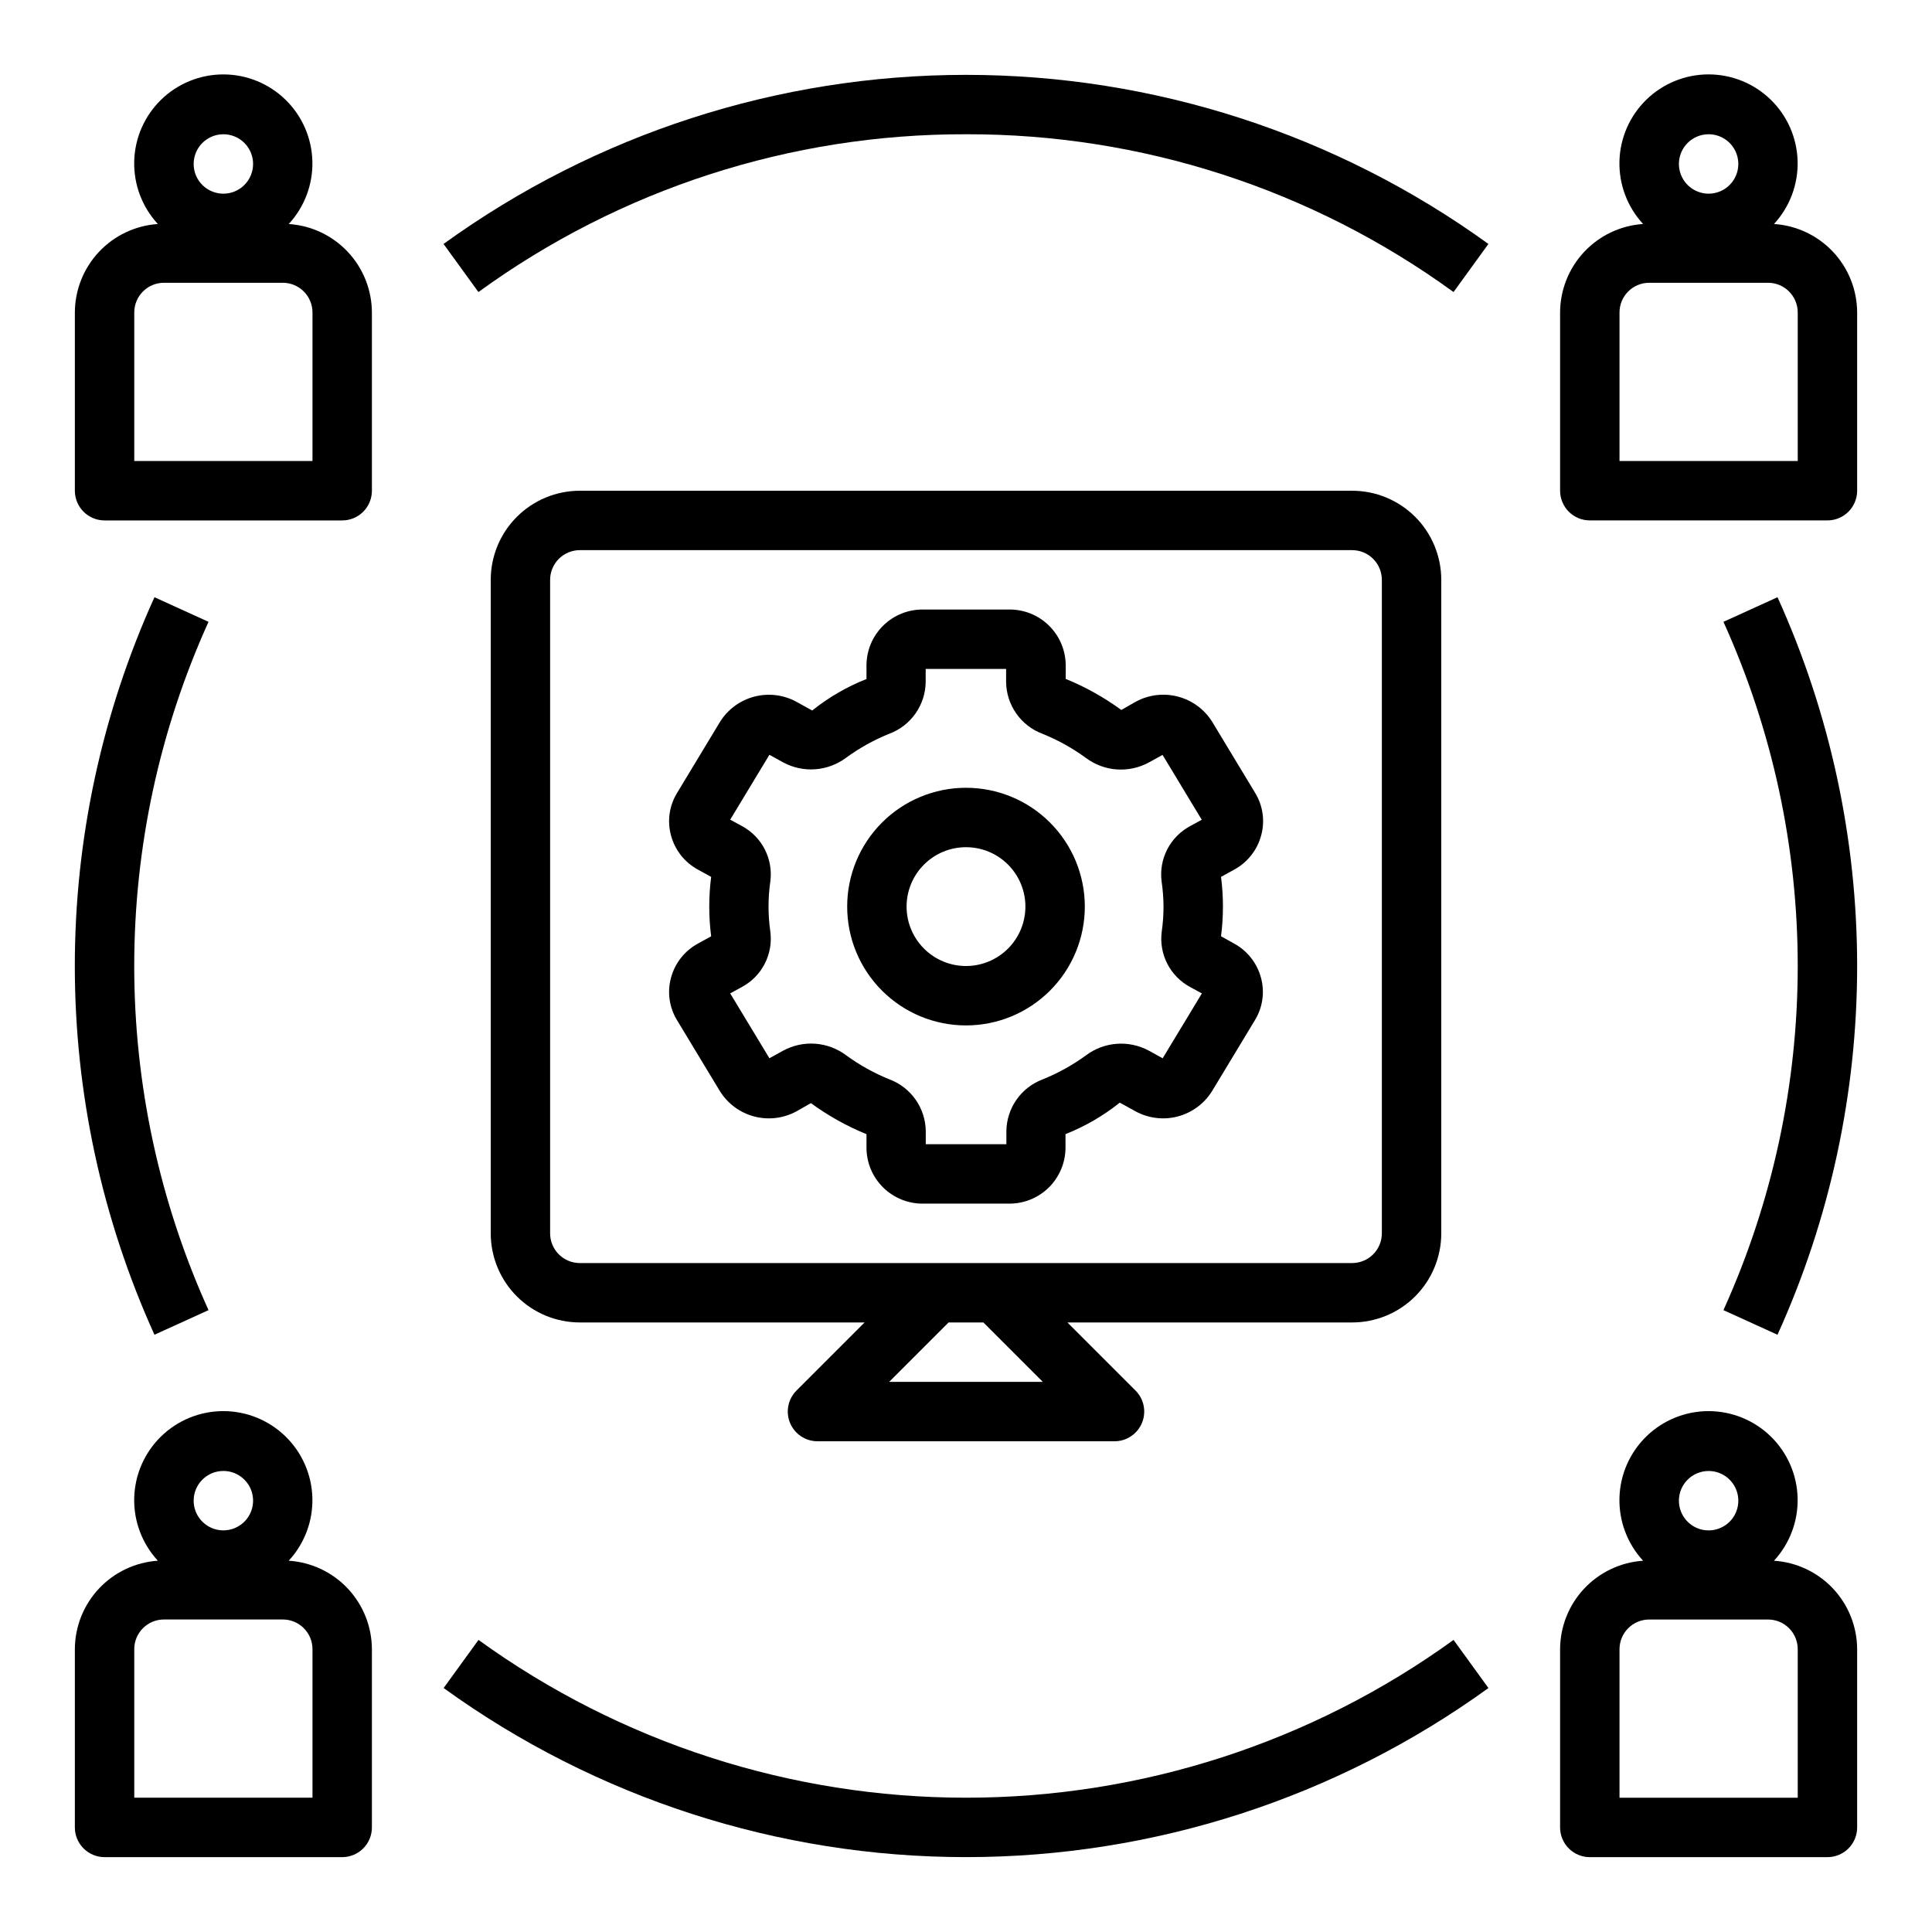
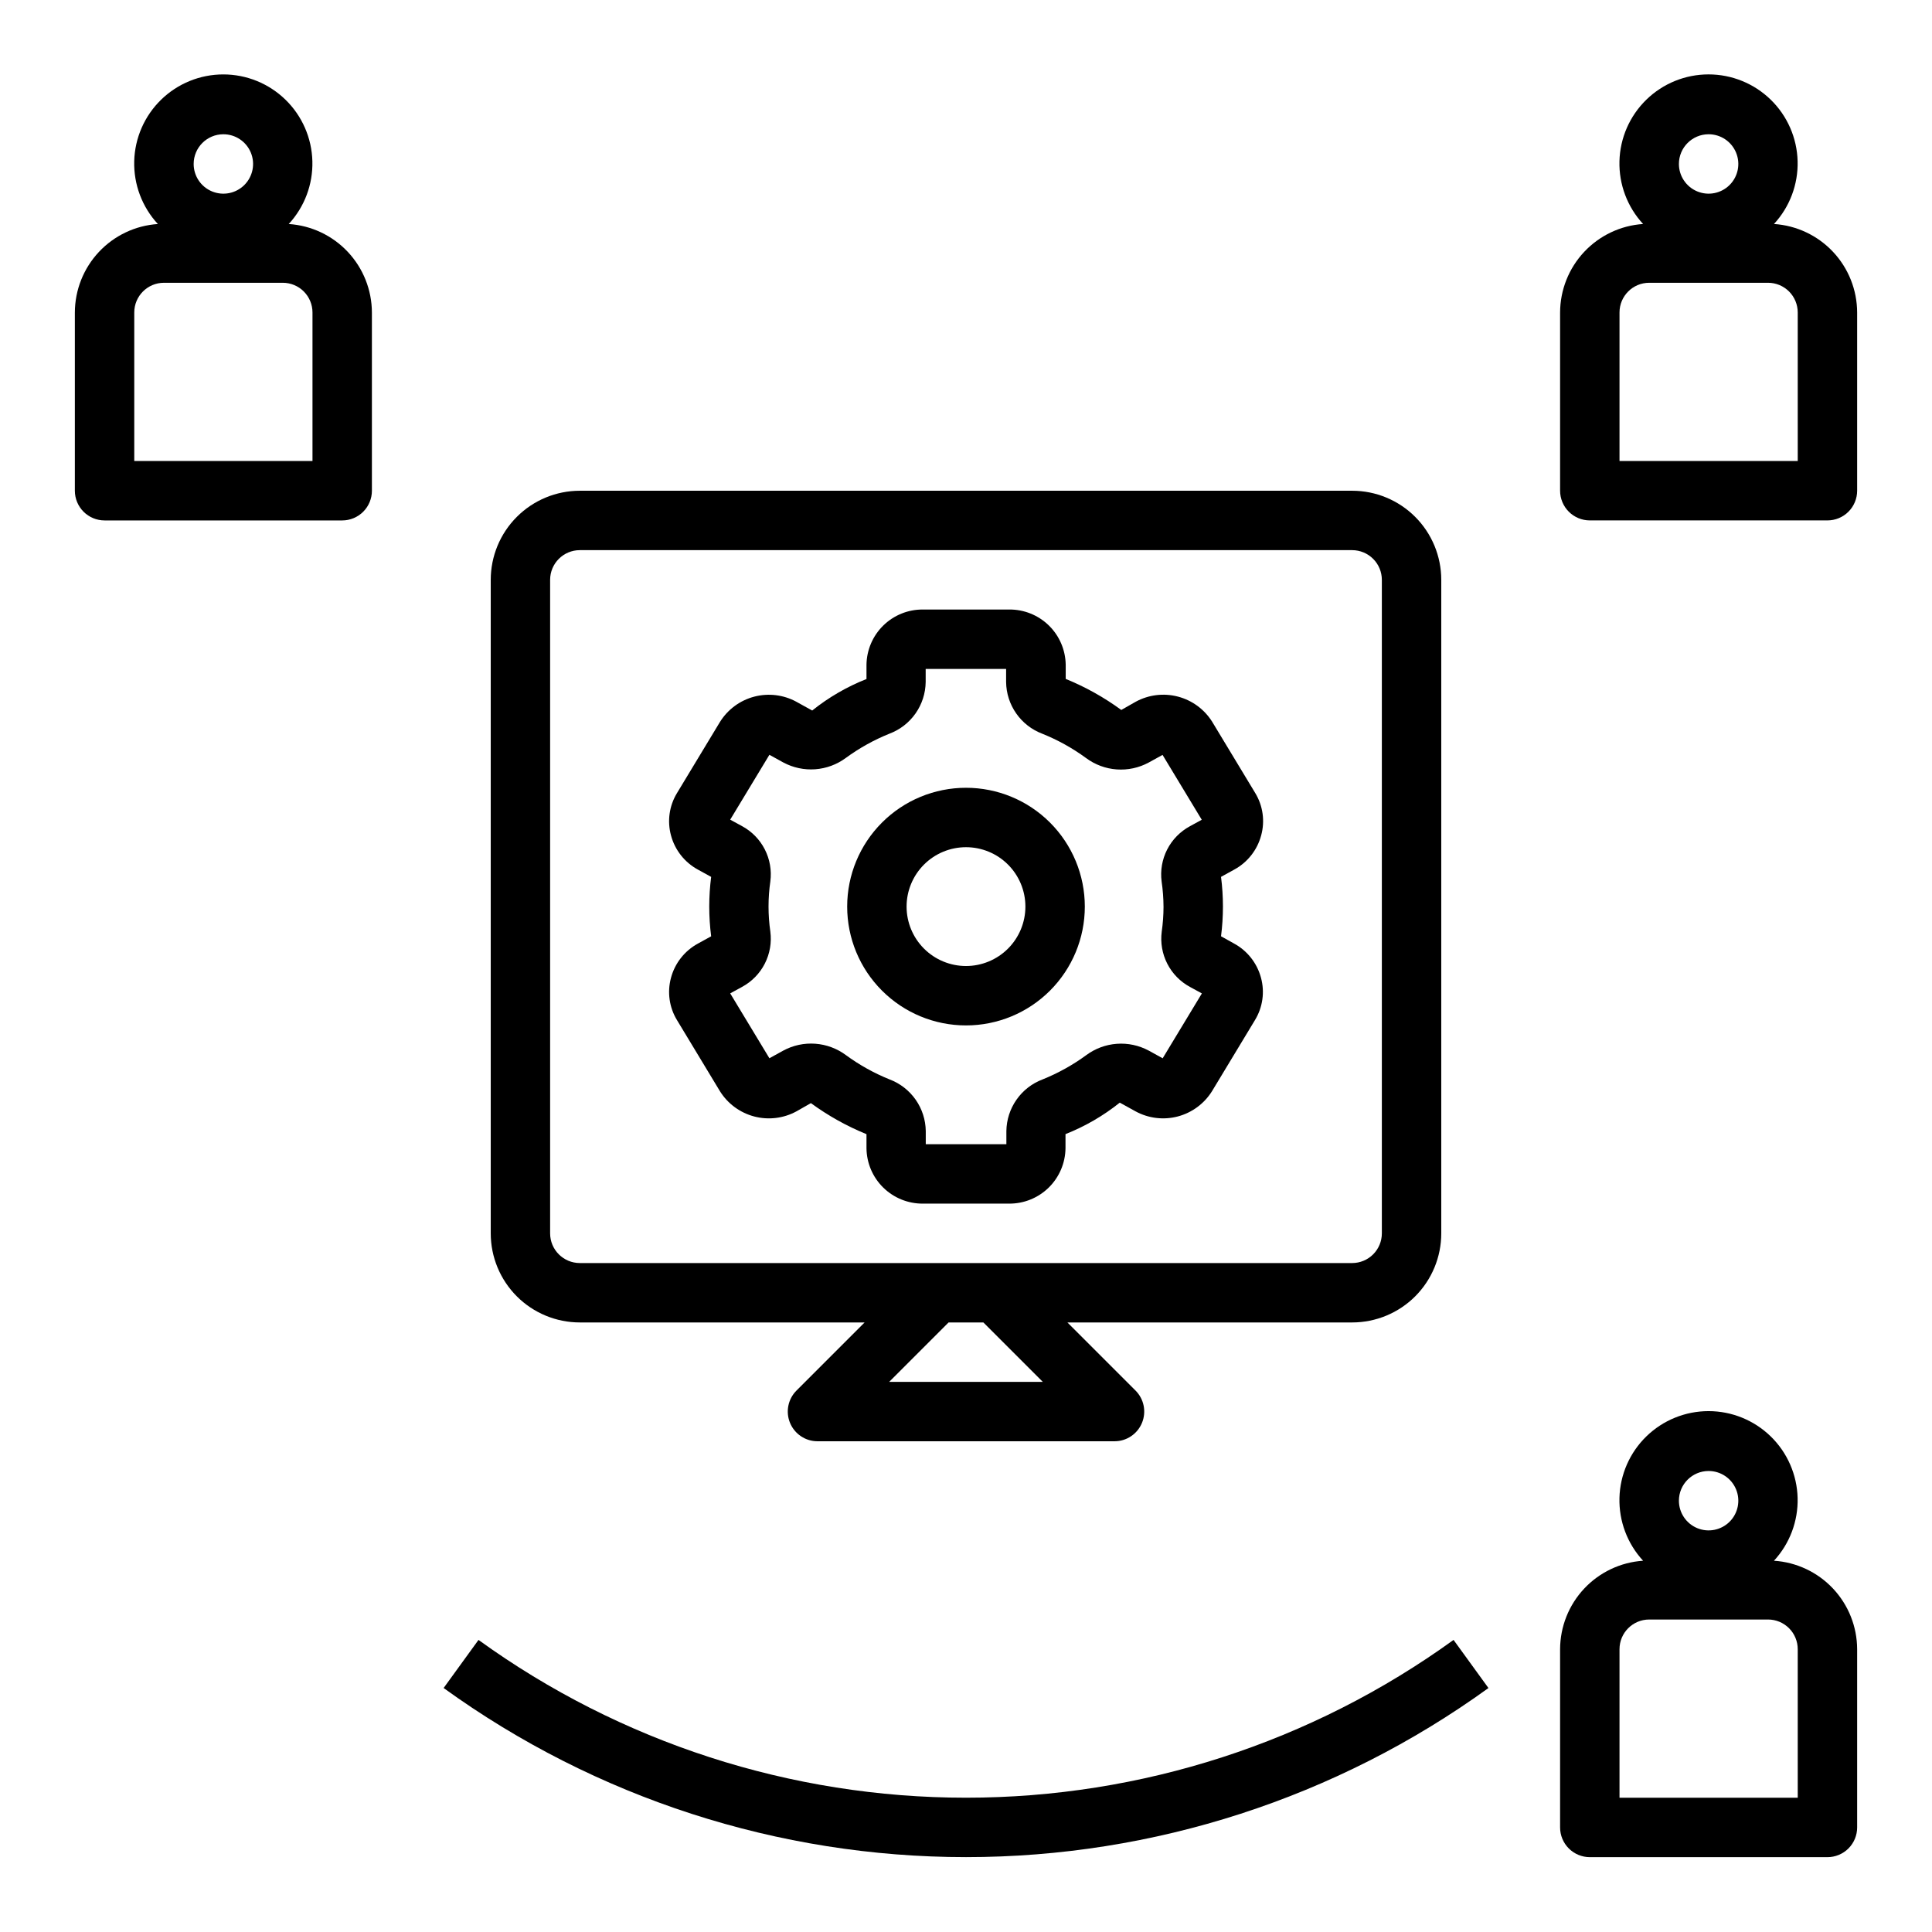
<svg xmlns="http://www.w3.org/2000/svg" fill="#000000" width="800px" height="800px" version="1.1" viewBox="144 144 512 512">
  <g>
    <path d="m525.95 470.85v-173.18c0-6.266-2.488-12.273-6.914-16.699-4.43-4.43-10.438-6.918-16.699-6.918h-204.67c-6.266 0-12.273 2.488-16.699 6.918-4.43 4.426-6.918 10.434-6.918 16.699v173.18c0 6.262 2.488 12.27 6.918 16.699 4.426 4.43 10.434 6.914 16.699 6.914h75.461l-18.051 18.051c-2.254 2.254-2.926 5.637-1.707 8.578s4.086 4.859 7.269 4.859h78.723c3.184 0 6.051-1.918 7.269-4.859s0.547-6.324-1.703-8.578l-18.051-18.051h75.461c6.262 0 12.27-2.484 16.699-6.914 4.426-4.43 6.914-10.438 6.914-16.699zm-146.31 39.359 15.742-15.742h9.227l15.742 15.742zm-81.977-31.488c-4.348 0-7.875-3.523-7.875-7.871v-173.18c0-4.348 3.527-7.875 7.875-7.875h204.67c2.086 0 4.09 0.832 5.566 2.309 1.477 1.473 2.305 3.477 2.305 5.566v173.18c0 2.086-0.828 4.09-2.305 5.566-1.477 1.477-3.481 2.305-5.566 2.305z" />
    <path d="m478.23 365.36c1.031-3.789 0.461-7.832-1.574-11.188l-11.414-18.895c-2.066-3.301-5.316-5.688-9.082-6.672-3.769-0.988-7.769-0.496-11.188 1.367l-3.816 2.172h-0.004c-4.555-3.332-9.5-6.094-14.727-8.227v-3.738c-0.055-3.934-1.664-7.684-4.477-10.43-2.816-2.746-6.606-4.266-10.535-4.219h-22.828c-3.93-0.031-7.707 1.496-10.512 4.246-2.801 2.75-4.402 6.5-4.445 10.426v3.746c-5.188 2.047-10.035 4.859-14.383 8.348l-4.172-2.305v-0.004c-3.418-1.867-7.422-2.356-11.191-1.367-3.766 0.988-7.012 3.383-9.074 6.688l-11.414 18.895c-2.035 3.356-2.602 7.398-1.574 11.188 1.035 3.875 3.617 7.152 7.141 9.066l3.504 1.93c-0.672 5.227-0.672 10.516 0 15.742l-3.504 1.93c-3.523 1.914-6.106 5.195-7.141 9.07-1.027 3.785-0.461 7.828 1.574 11.184l11.414 18.895c2.066 3.301 5.316 5.688 9.086 6.676 3.766 0.984 7.769 0.496 11.188-1.371l3.816-2.172c4.555 3.332 9.504 6.094 14.73 8.227v3.738c0.047 3.926 1.645 7.672 4.449 10.422 2.805 2.746 6.582 4.273 10.508 4.246h22.828c3.926 0.027 7.703-1.5 10.508-4.25 2.801-2.75 4.402-6.5 4.449-10.426v-3.746c5.184-2.047 10.031-4.859 14.383-8.344l4.172 2.305c3.418 1.863 7.418 2.352 11.188 1.363 3.766-0.992 7.012-3.383 9.074-6.684l11.414-18.895c2.035-3.356 2.606-7.398 1.574-11.184-1.035-3.875-3.617-7.156-7.141-9.07l-3.449-1.922c0.676-5.227 0.676-10.516 0-15.742l3.504-1.93c3.531-1.918 6.113-5.207 7.141-9.09zm-25.883 18.891c-0.004 2.231-0.164 4.461-0.48 6.668-0.375 2.91 0.141 5.867 1.477 8.48 1.34 2.613 3.438 4.758 6.019 6.152l3.148 1.715-10.391 17.191-3.707-2.047-0.004 0.004c-2.586-1.387-5.512-2.012-8.438-1.797-2.93 0.211-5.734 1.254-8.094 3-3.578 2.621-7.469 4.785-11.586 6.441-2.789 1.051-5.195 2.922-6.902 5.363-1.711 2.438-2.648 5.336-2.688 8.316v3.488h-21.363v-3.488c-0.039-2.977-0.973-5.875-2.684-8.316-1.707-2.438-4.109-4.309-6.898-5.363-4.113-1.656-8.008-3.824-11.586-6.449-2.363-1.754-5.176-2.797-8.109-3.012-2.934-0.215-5.871 0.414-8.461 1.809l-3.699 2.039-10.391-17.191 3.148-1.715v-0.004c2.582-1.395 4.68-3.539 6.016-6.152 1.34-2.613 1.852-5.57 1.477-8.48-0.641-4.422-0.641-8.914 0-13.336 0.375-2.91-0.137-5.867-1.477-8.48-1.336-2.609-3.434-4.758-6.016-6.152l-3.148-1.715 10.391-17.191 3.707 2.047v-0.004c2.586 1.383 5.512 2.004 8.441 1.793 2.926-0.215 5.731-1.254 8.09-2.996 3.578-2.621 7.473-4.785 11.586-6.441 2.789-1.051 5.195-2.922 6.906-5.359 1.711-2.441 2.644-5.34 2.684-8.32v-3.473h21.316v3.488c0.039 2.981 0.973 5.875 2.684 8.316 1.707 2.441 4.113 4.309 6.898 5.363 4.125 1.656 8.023 3.824 11.609 6.449 2.363 1.754 5.176 2.801 8.109 3.012 2.938 0.215 5.871-0.414 8.461-1.809l3.699-2.039 10.391 17.191-3.148 1.715v0.004c-2.578 1.395-4.676 3.543-6.016 6.152-1.336 2.613-1.852 5.57-1.477 8.48 0.324 2.203 0.492 4.426 0.504 6.652z" />
    <path d="m400 352.77c-8.352 0-16.363 3.316-22.266 9.223-5.906 5.906-9.223 13.914-9.223 22.266 0 8.352 3.316 16.359 9.223 22.266 5.902 5.906 13.914 9.223 22.266 9.223s16.359-3.316 22.266-9.223c5.902-5.906 9.223-13.914 9.223-22.266 0-8.352-3.32-16.359-9.223-22.266-5.906-5.906-13.914-9.223-22.266-9.223zm0 47.23v0.004c-4.176 0-8.18-1.66-11.133-4.613-2.953-2.953-4.613-6.957-4.613-11.133 0-4.176 1.66-8.18 4.613-11.133 2.953-2.953 6.957-4.609 11.133-4.609s8.18 1.656 11.133 4.609c2.949 2.953 4.609 6.957 4.609 11.133 0 4.176-1.66 8.18-4.609 11.133-2.953 2.953-6.957 4.613-11.133 4.613z" />
    <path d="m614.12 203.36c4.18-4.519 6.426-10.496 6.266-16.648-0.16-6.156-2.719-12.004-7.129-16.297-4.41-4.297-10.32-6.699-16.477-6.699s-12.07 2.402-16.48 6.699c-4.41 4.293-6.969 10.141-7.129 16.297-0.16 6.152 2.086 12.129 6.266 16.648-5.953 0.398-11.535 3.039-15.617 7.394-4.082 4.352-6.359 10.09-6.379 16.055v47.234c0 2.086 0.832 4.09 2.309 5.566 1.477 1.477 3.477 2.305 5.566 2.305h62.977c2.086 0 4.09-0.828 5.566-2.305 1.473-1.477 2.305-3.481 2.305-5.566v-47.234c-0.02-5.973-2.305-11.719-6.394-16.07-4.094-4.356-9.688-6.992-15.648-7.379zm-17.316-23.781c3.184 0 6.051 1.918 7.269 4.859s0.547 6.328-1.703 8.578c-2.254 2.254-5.641 2.926-8.582 1.707s-4.859-4.09-4.859-7.273c0-4.348 3.527-7.871 7.875-7.871zm23.617 86.594h-47.234v-39.363c0-4.348 3.523-7.871 7.871-7.871h31.488c2.09 0 4.09 0.828 5.566 2.305 1.477 1.477 2.305 3.481 2.305 5.566z" />
    <path d="m171.71 281.92h62.977c2.086 0 4.09-0.828 5.566-2.305 1.477-1.477 2.305-3.481 2.305-5.566v-47.234c-0.02-5.973-2.305-11.719-6.394-16.07-4.094-4.356-9.688-6.992-15.648-7.379 4.18-4.519 6.43-10.496 6.266-16.648-0.16-6.156-2.719-12.004-7.129-16.297-4.41-4.297-10.32-6.699-16.477-6.699s-12.07 2.402-16.48 6.699c-4.41 4.293-6.969 10.141-7.129 16.297-0.16 6.152 2.086 12.129 6.266 16.648-5.953 0.398-11.535 3.039-15.617 7.394-4.082 4.352-6.359 10.09-6.379 16.055v47.234c0 2.086 0.832 4.09 2.309 5.566 1.477 1.477 3.477 2.305 5.566 2.305zm31.488-102.34c3.184 0 6.055 1.918 7.273 4.859 1.215 2.941 0.543 6.328-1.707 8.578-2.254 2.254-5.637 2.926-8.582 1.707-2.941-1.219-4.859-4.09-4.859-7.273 0-4.348 3.527-7.871 7.875-7.871zm-23.617 47.23c0-4.348 3.523-7.871 7.871-7.871h31.488c2.09 0 4.09 0.828 5.566 2.305 1.477 1.477 2.305 3.481 2.305 5.566v39.359l-47.23 0.004z" />
-     <path d="m171.71 636.16h62.977c2.086 0 4.09-0.832 5.566-2.305 1.477-1.477 2.305-3.481 2.305-5.566v-47.234c-0.02-5.973-2.305-11.719-6.394-16.074-4.094-4.352-9.688-6.988-15.648-7.375 4.18-4.523 6.43-10.496 6.266-16.648-0.16-6.156-2.719-12.004-7.129-16.301-4.41-4.293-10.32-6.699-16.477-6.699s-12.07 2.406-16.48 6.699c-4.41 4.297-6.969 10.145-7.129 16.301-0.16 6.152 2.086 12.125 6.266 16.648-5.953 0.398-11.535 3.039-15.617 7.391-4.082 4.352-6.359 10.094-6.379 16.059v47.234c0 2.086 0.832 4.09 2.309 5.566 1.477 1.473 3.477 2.305 5.566 2.305zm31.488-102.34c3.184 0 6.055 1.918 7.273 4.859 1.215 2.941 0.543 6.328-1.707 8.578-2.254 2.25-5.637 2.926-8.582 1.707-2.941-1.219-4.859-4.09-4.859-7.273 0-4.348 3.527-7.871 7.875-7.871zm-23.617 47.23c0-4.348 3.523-7.871 7.871-7.871h31.488c2.09 0 4.09 0.828 5.566 2.305 1.477 1.477 2.305 3.481 2.305 5.566v39.359h-47.23z" />
    <path d="m614.12 557.61c4.18-4.523 6.426-10.496 6.266-16.648-0.16-6.156-2.719-12.004-7.129-16.301-4.41-4.293-10.32-6.699-16.477-6.699s-12.07 2.406-16.48 6.699c-4.41 4.297-6.969 10.145-7.129 16.301-0.16 6.152 2.086 12.125 6.266 16.648-5.953 0.398-11.535 3.039-15.617 7.391-4.082 4.352-6.359 10.094-6.379 16.059v47.234c0 2.086 0.832 4.09 2.309 5.566 1.477 1.473 3.477 2.305 5.566 2.305h62.977c2.086 0 4.09-0.832 5.566-2.305 1.473-1.477 2.305-3.481 2.305-5.566v-47.234c-0.02-5.973-2.305-11.719-6.394-16.074-4.094-4.352-9.688-6.988-15.648-7.375zm-17.316-23.781c3.184 0 6.051 1.918 7.269 4.859s0.547 6.328-1.703 8.578c-2.254 2.25-5.641 2.926-8.582 1.707s-4.859-4.09-4.859-7.273c0-4.348 3.527-7.871 7.875-7.871zm23.617 86.594-47.234-0.004v-39.359c0-4.348 3.523-7.871 7.871-7.871h31.488c2.09 0 4.09 0.828 5.566 2.305 1.477 1.477 2.305 3.481 2.305 5.566z" />
-     <path d="m600.73 308.79c12.977 28.656 19.688 59.75 19.688 91.207 0 31.453-6.711 62.547-19.688 91.203l14.328 6.519c13.91-30.703 21.105-64.02 21.105-97.723 0-33.707-7.195-67.023-21.105-97.727z" />
-     <path d="m400 179.58c46.41-0.113 91.656 14.527 129.2 41.816l9.242-12.746c-40.285-29.133-88.734-44.812-138.45-44.812-49.715 0-98.164 15.68-138.45 44.812l9.242 12.746c37.543-27.289 82.789-41.93 129.2-41.816z" />
-     <path d="m199.26 491.2c-12.977-28.656-19.688-59.75-19.688-91.203 0-31.457 6.711-62.551 19.688-91.207l-14.328-6.519c-13.91 30.703-21.105 64.02-21.105 97.727 0 33.703 7.195 67.02 21.105 97.723z" />
    <path d="m538.45 591.34-9.242-12.746c-37.598 27.184-82.809 41.816-129.2 41.816s-91.609-14.633-129.2-41.816l-9.242 12.746c40.281 29.133 88.73 44.816 138.45 44.816 49.711 0 98.16-15.684 138.45-44.816z" />
  </g>
</svg>